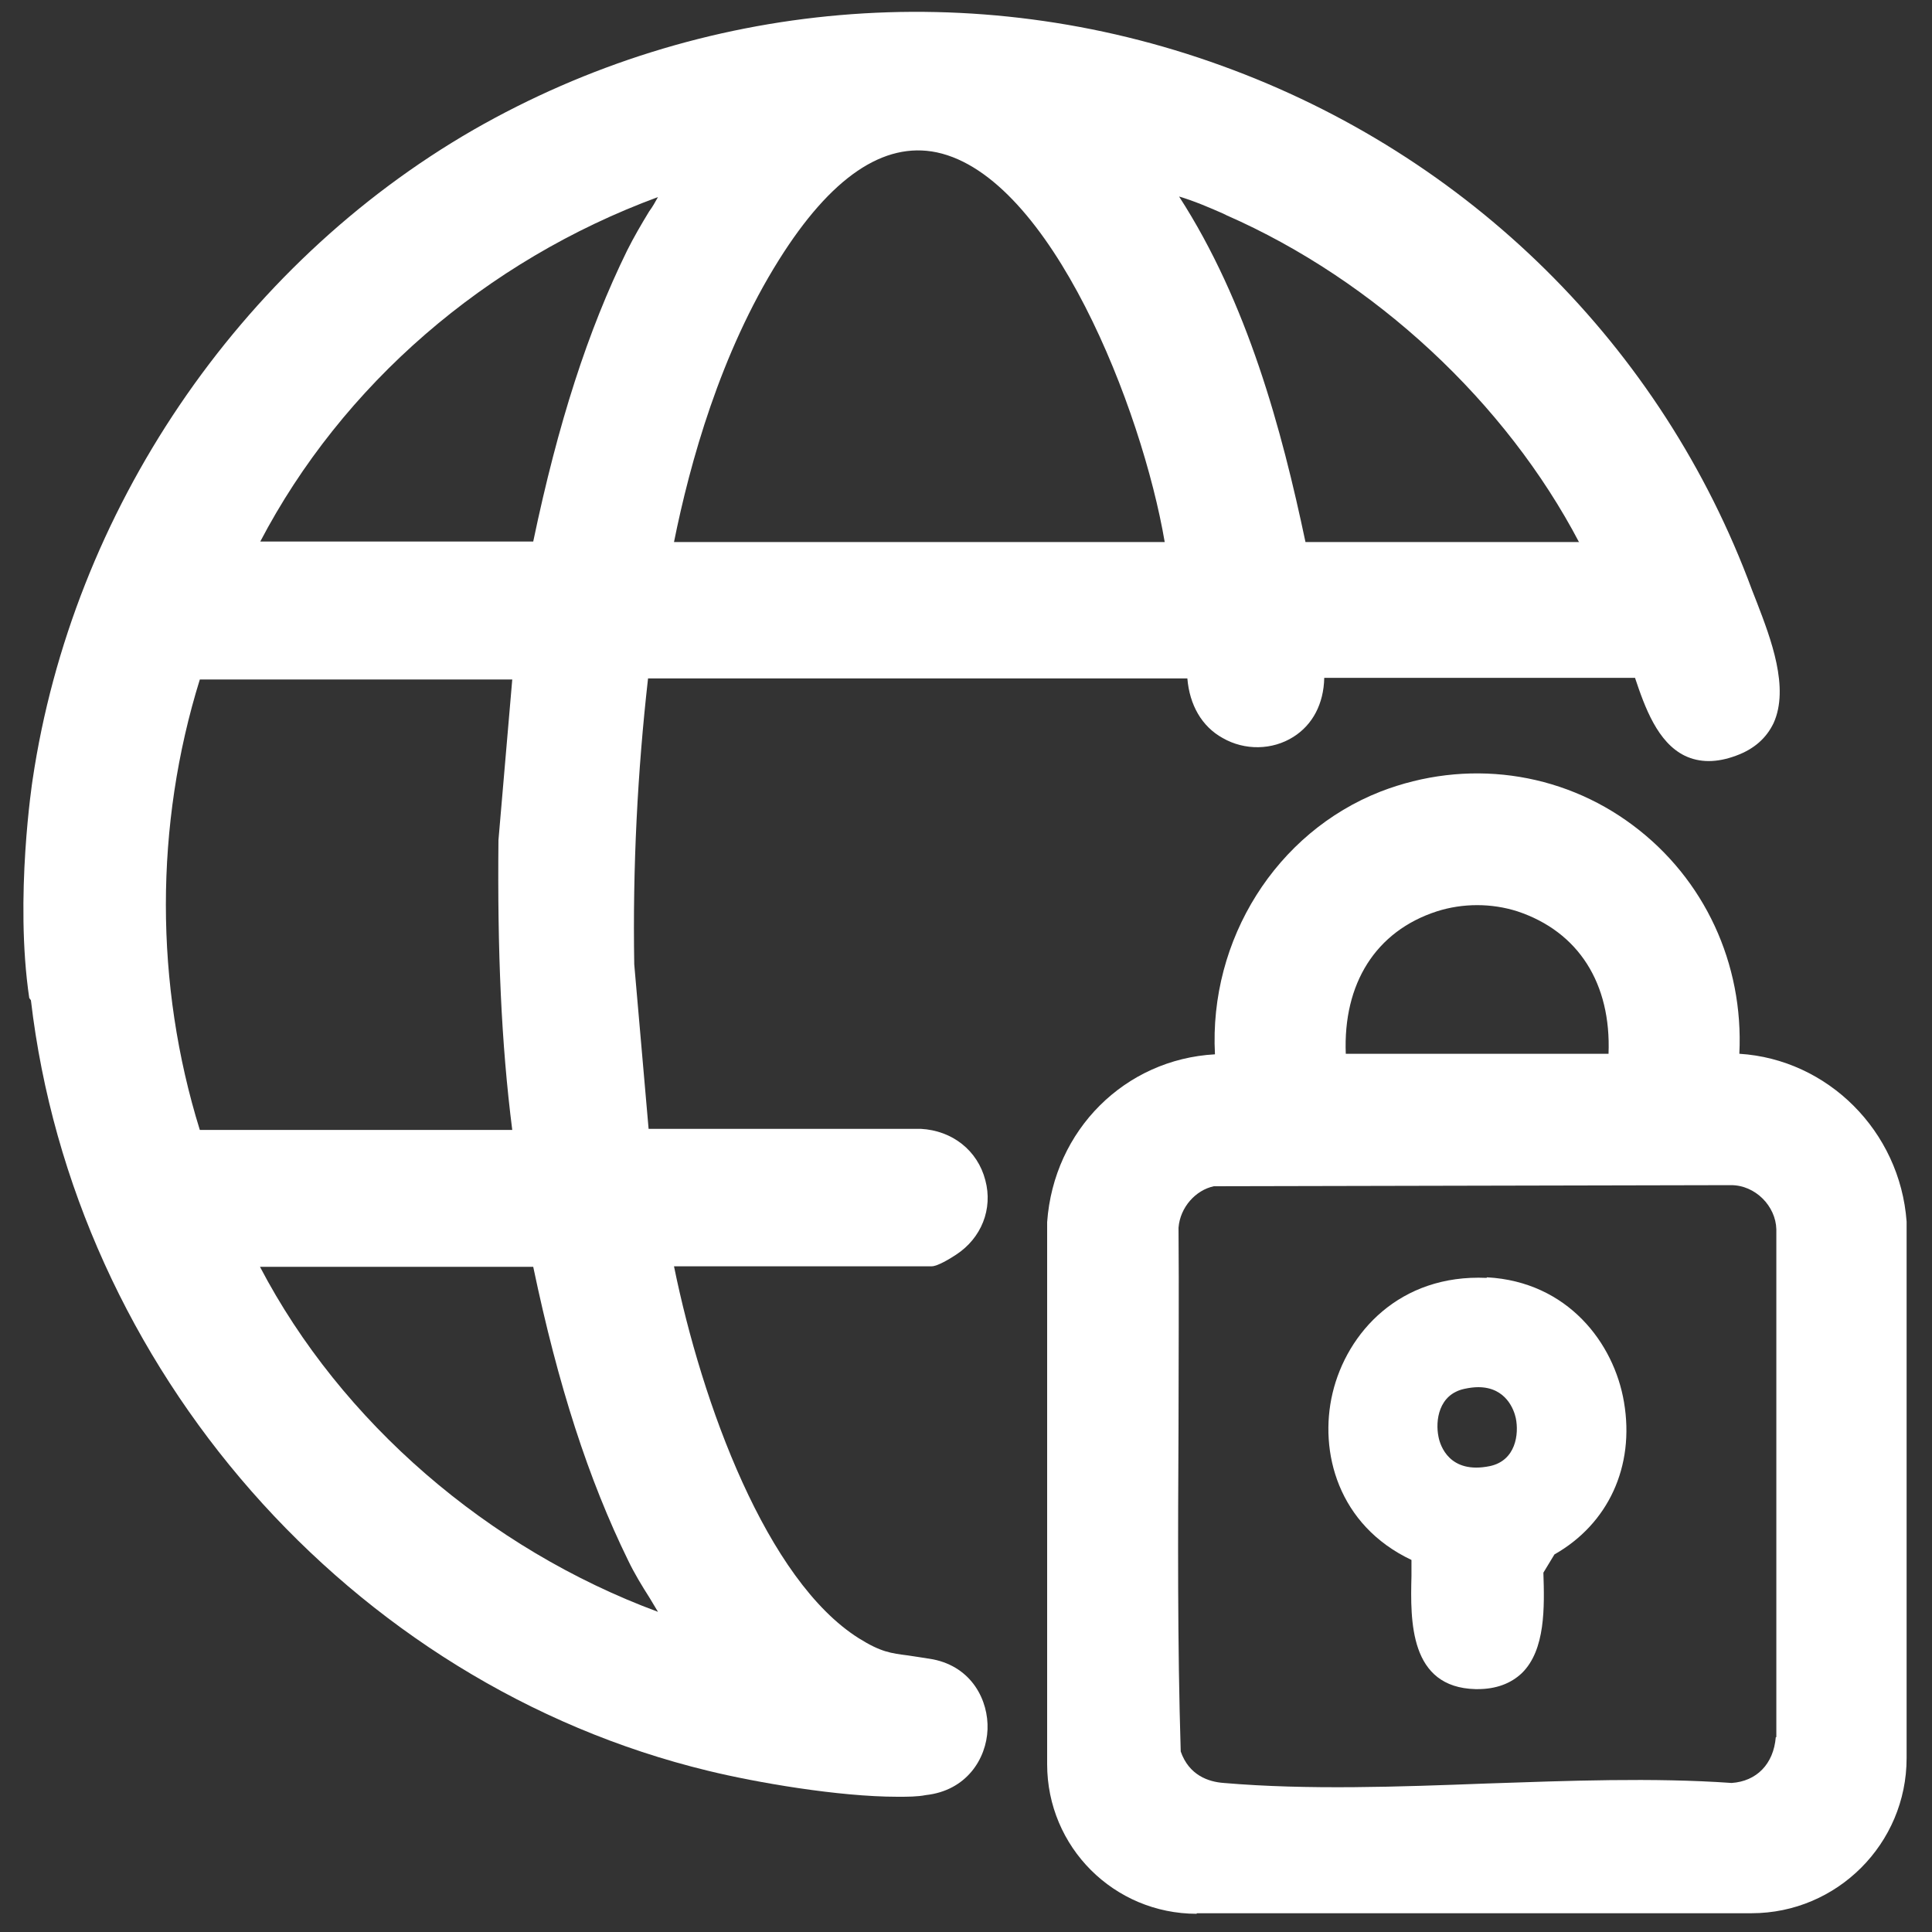
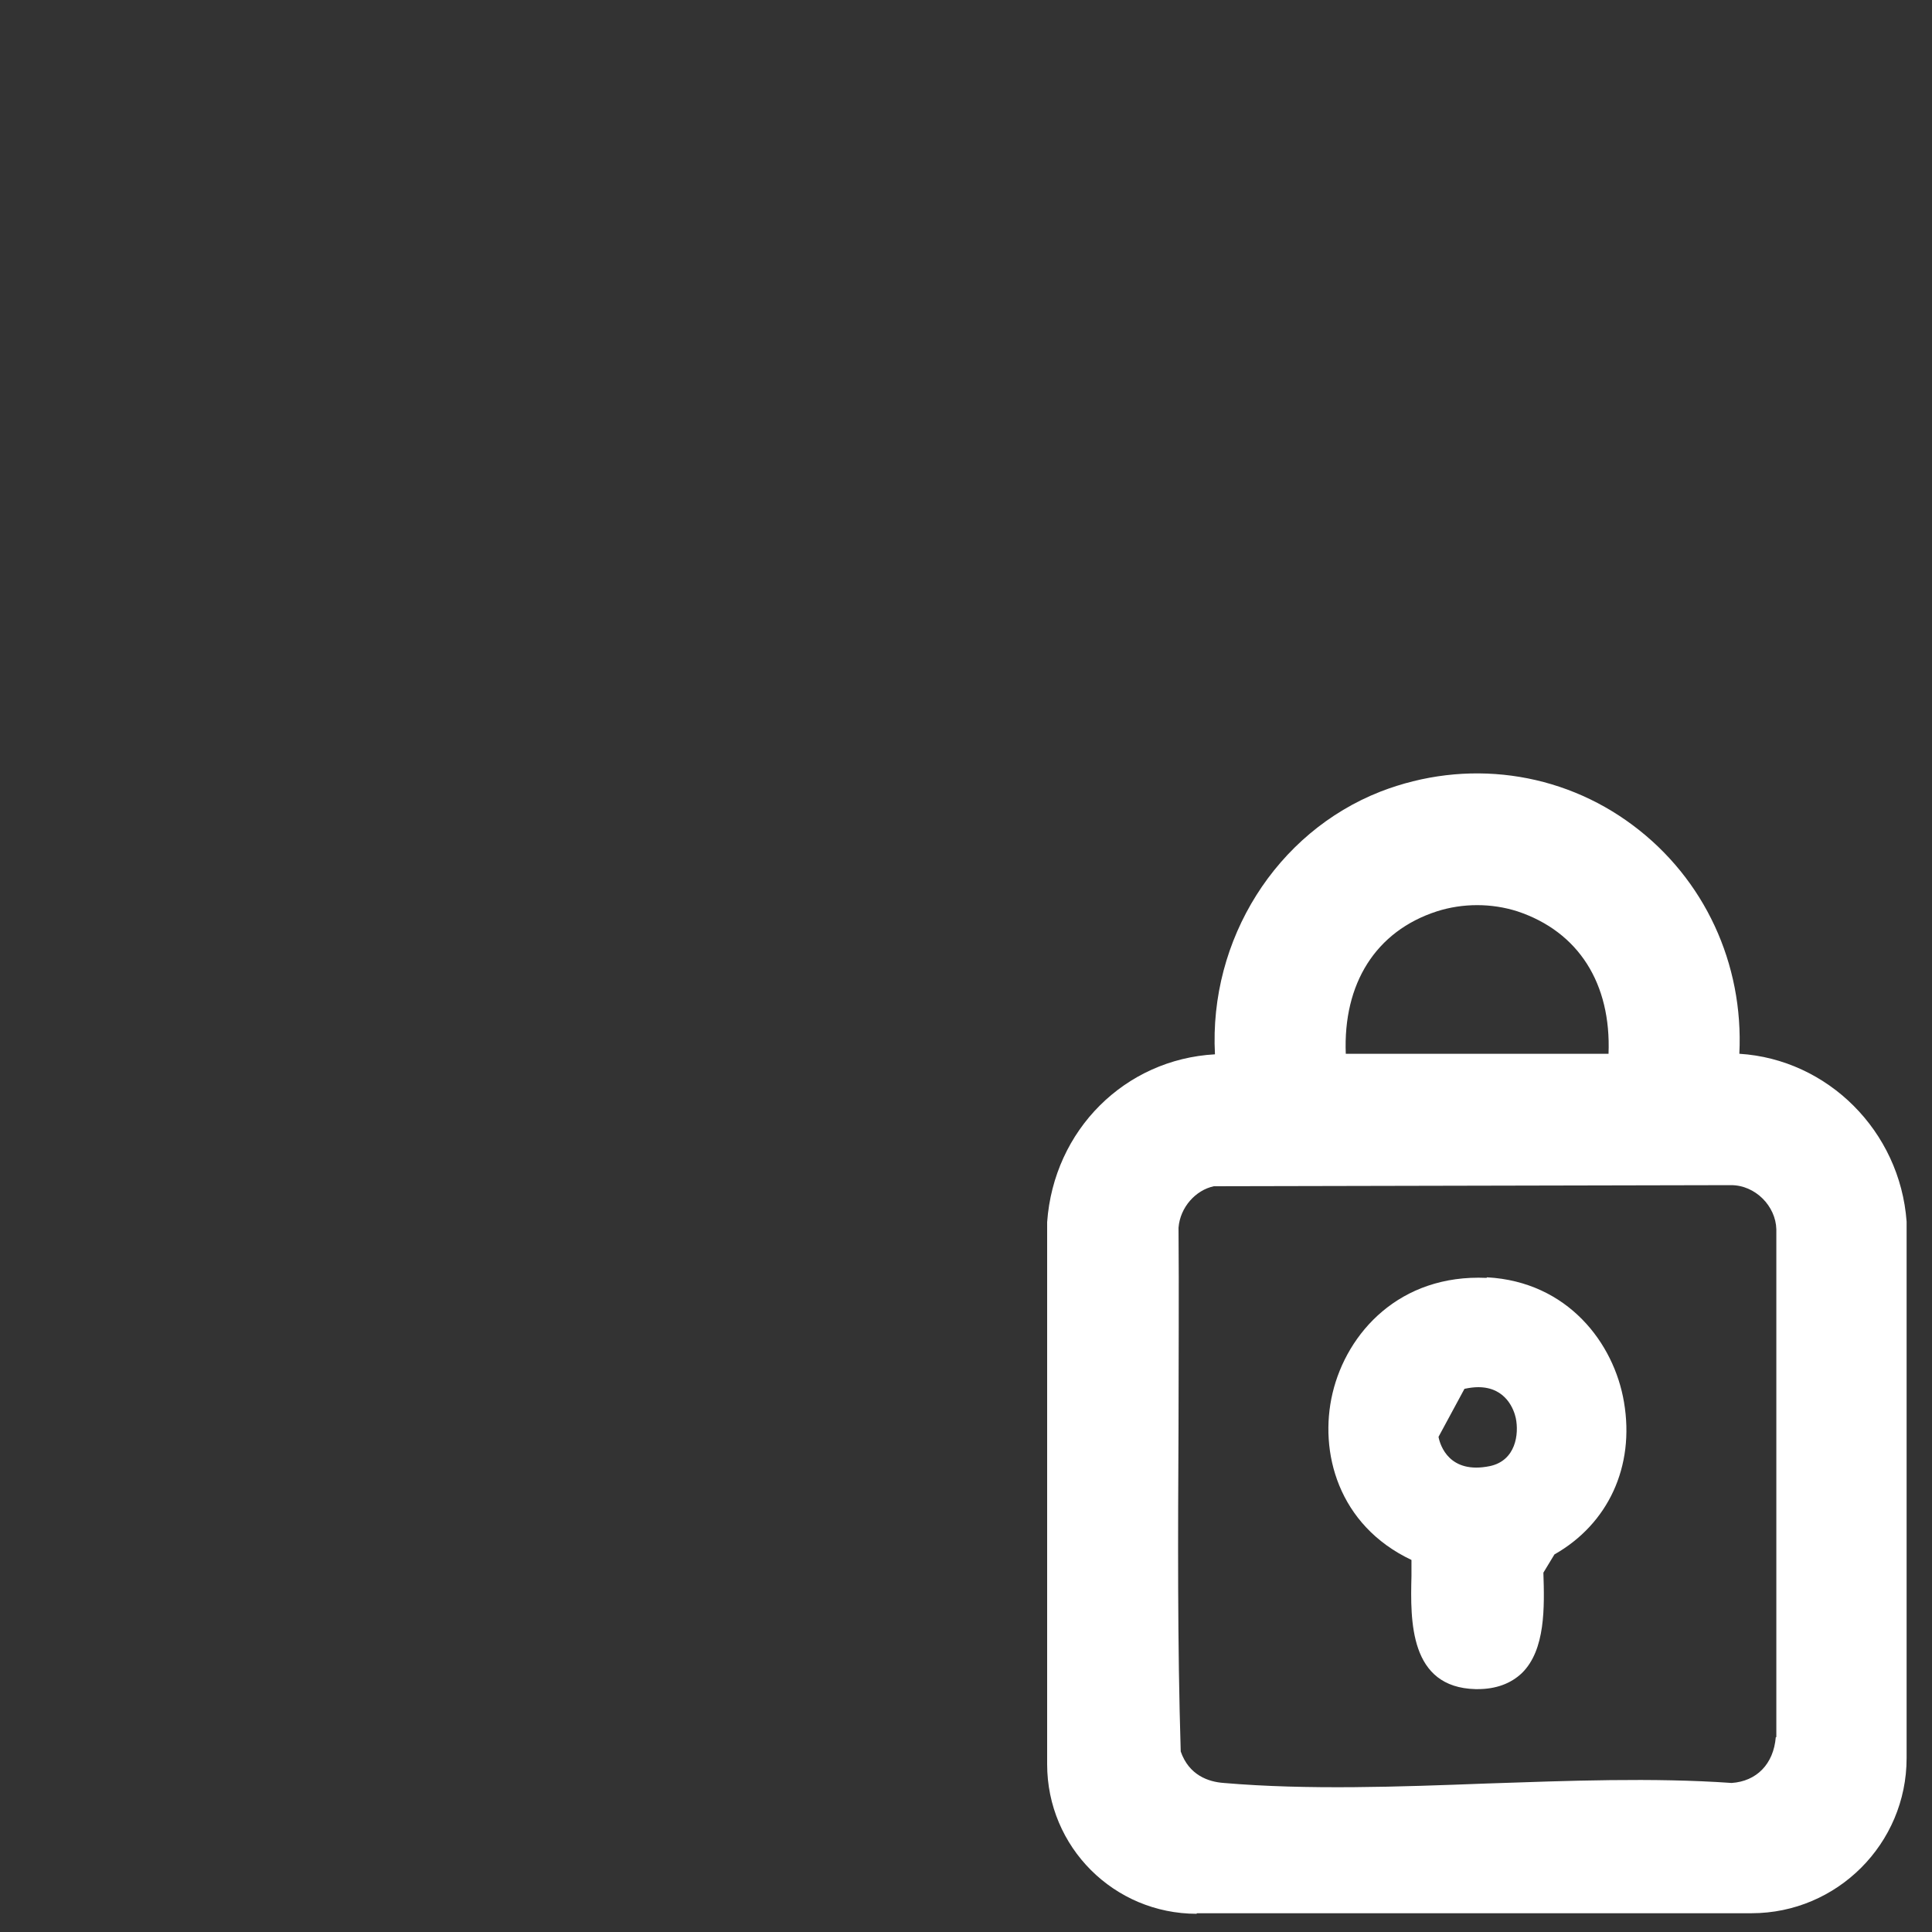
<svg xmlns="http://www.w3.org/2000/svg" width="35" height="35" viewBox="0 0 35 35" fill="none">
  <rect x="0" y="0" width="35" height="35" fill="#333333" stroke="none" />
  <g clip-path="url(#clip0_1307_268)">
-     <path d="M0.56 18.12C1.34 24.79 6.34 30.51 12.83 32.08C13.69 32.29 15.19 32.55 16.26 32.55C16.44 32.55 16.62 32.55 16.77 32.52C17.51 32.44 17.87 31.86 17.89 31.33C17.91 30.81 17.61 30.2 16.9 30.06C16.72 30.03 16.58 30.01 16.45 29.99C16.14 29.95 15.96 29.93 15.56 29.68C13.89 28.63 12.72 25.44 12.21 22.94H16.88C16.98 22.94 17.2 22.81 17.32 22.73C17.78 22.43 17.99 21.9 17.85 21.38C17.71 20.84 17.25 20.48 16.68 20.45H11.75L11.49 17.47C11.46 15.71 11.55 13.97 11.74 12.29H21.51C21.55 12.77 21.77 13.16 22.15 13.37C22.55 13.6 23.05 13.59 23.43 13.35C23.78 13.13 23.98 12.75 23.99 12.28H29.62C29.8 12.82 30.03 13.45 30.52 13.69C30.79 13.82 31.1 13.82 31.45 13.69C31.78 13.57 32 13.37 32.13 13.1C32.42 12.46 32.08 11.57 31.83 10.92L31.74 10.69C30.11 6.27 26.61 2.81 22.13 1.19C17.64 -0.44 12.7 -0.01 8.58 2.35C4.31 4.81 1.31 9.27 0.59 14.13C0.59 14.13 0.26 16.26 0.53 18.08L0.56 18.12ZM4.71 9.82C6.2 6.97 8.8 4.72 11.92 3.57C11.87 3.66 11.82 3.75 11.76 3.83C11.62 4.06 11.48 4.3 11.36 4.54C10.65 5.99 10.11 7.66 9.66 9.81H4.71V9.82ZM9.66 22.95C10.11 25.1 10.66 26.8 11.38 28.27C11.49 28.5 11.63 28.73 11.77 28.95C11.82 29.03 11.87 29.12 11.92 29.2C8.84 28.06 6.18 25.76 4.71 22.95H9.66ZM28.6 9.82H23.65C23.22 7.78 22.6 5.48 21.36 3.56C21.63 3.64 21.91 3.76 22.16 3.87L22.22 3.9C24.91 5.08 27.28 7.29 28.61 9.83L28.6 9.82ZM21.1 9.82H12.21C12.5 8.38 13.05 6.4 14.11 4.71C15.05 3.21 16.01 2.56 16.97 2.76C19.04 3.2 20.69 7.41 21.1 9.82ZM9.27 20.47H3.62C2.8 17.83 2.8 14.95 3.62 12.31H9.28L9.03 15.22C9.01 17.23 9.08 18.9 9.28 20.47H9.27Z" fill="white" />
    <path d="M21.68 34.66H31.73C33.28 34.66 34.54 33.4 34.54 31.85V22.13C34.42 20.49 33.11 19.19 31.51 19.09C31.59 17.46 30.88 15.92 29.58 14.95C28.27 13.97 26.56 13.74 25.01 14.34C23.12 15.08 21.9 17.02 22.01 19.1C20.38 19.19 19.09 20.47 18.97 22.14V31.96C18.97 33.46 20.18 34.67 21.68 34.67V34.66ZM24.38 19.09C24.33 17.82 24.92 16.87 26.03 16.51C26.5 16.36 27.02 16.36 27.49 16.51C28.6 16.88 29.19 17.82 29.14 19.09H24.39H24.38ZM32.17 31.47C32.13 31.96 31.82 32.27 31.37 32.3C29.94 32.2 28.41 32.26 26.93 32.31C25.34 32.37 23.69 32.43 22.17 32.3C21.89 32.28 21.54 32.16 21.39 31.73C21.33 29.78 21.34 27.78 21.35 25.85C21.35 24.64 21.36 23.43 21.35 22.24C21.38 21.87 21.66 21.56 21.99 21.49L31.36 21.47C31.8 21.47 32.17 21.85 32.18 22.27V31.47H32.17Z" fill="white" />
-     <path d="M26.93 23.15C25.36 23.08 24.4 24.14 24.14 25.24C23.89 26.3 24.24 27.63 25.57 28.26C25.57 28.35 25.57 28.45 25.57 28.55C25.55 29.36 25.53 30.57 26.73 30.6C26.74 30.6 26.76 30.6 26.77 30.6C27.1 30.6 27.37 30.5 27.57 30.31C28 29.89 27.98 29.11 27.96 28.49L28.16 28.16C29.13 27.61 29.62 26.57 29.42 25.4C29.24 24.33 28.4 23.22 26.94 23.14L26.93 23.15ZM26.53 25.16C26.62 25.14 26.71 25.13 26.78 25.13C27.29 25.13 27.43 25.55 27.46 25.69C27.52 25.98 27.46 26.46 26.99 26.56C26.26 26.71 26.09 26.19 26.06 26.03C26 25.74 26.06 25.26 26.53 25.16Z" fill="white" />
+     <path d="M26.93 23.15C25.36 23.08 24.4 24.14 24.14 25.24C23.89 26.3 24.24 27.63 25.57 28.26C25.57 28.35 25.57 28.45 25.57 28.55C25.55 29.36 25.53 30.57 26.73 30.6C26.74 30.6 26.76 30.6 26.77 30.6C27.1 30.6 27.37 30.5 27.57 30.31C28 29.89 27.98 29.11 27.96 28.49L28.16 28.16C29.13 27.61 29.62 26.57 29.42 25.4C29.24 24.33 28.4 23.22 26.94 23.14L26.93 23.15ZM26.53 25.16C26.62 25.14 26.71 25.13 26.78 25.13C27.29 25.13 27.43 25.55 27.46 25.69C27.52 25.98 27.46 26.46 26.99 26.56C26.26 26.71 26.09 26.19 26.06 26.03Z" fill="white" />
  </g>
  <defs>
    <clipPath id="clip0_1307_268">
      <rect width="34.116" height="34.456" fill="white" transform="translate(0.424 0.215)" />
    </clipPath>
  </defs>
</svg>